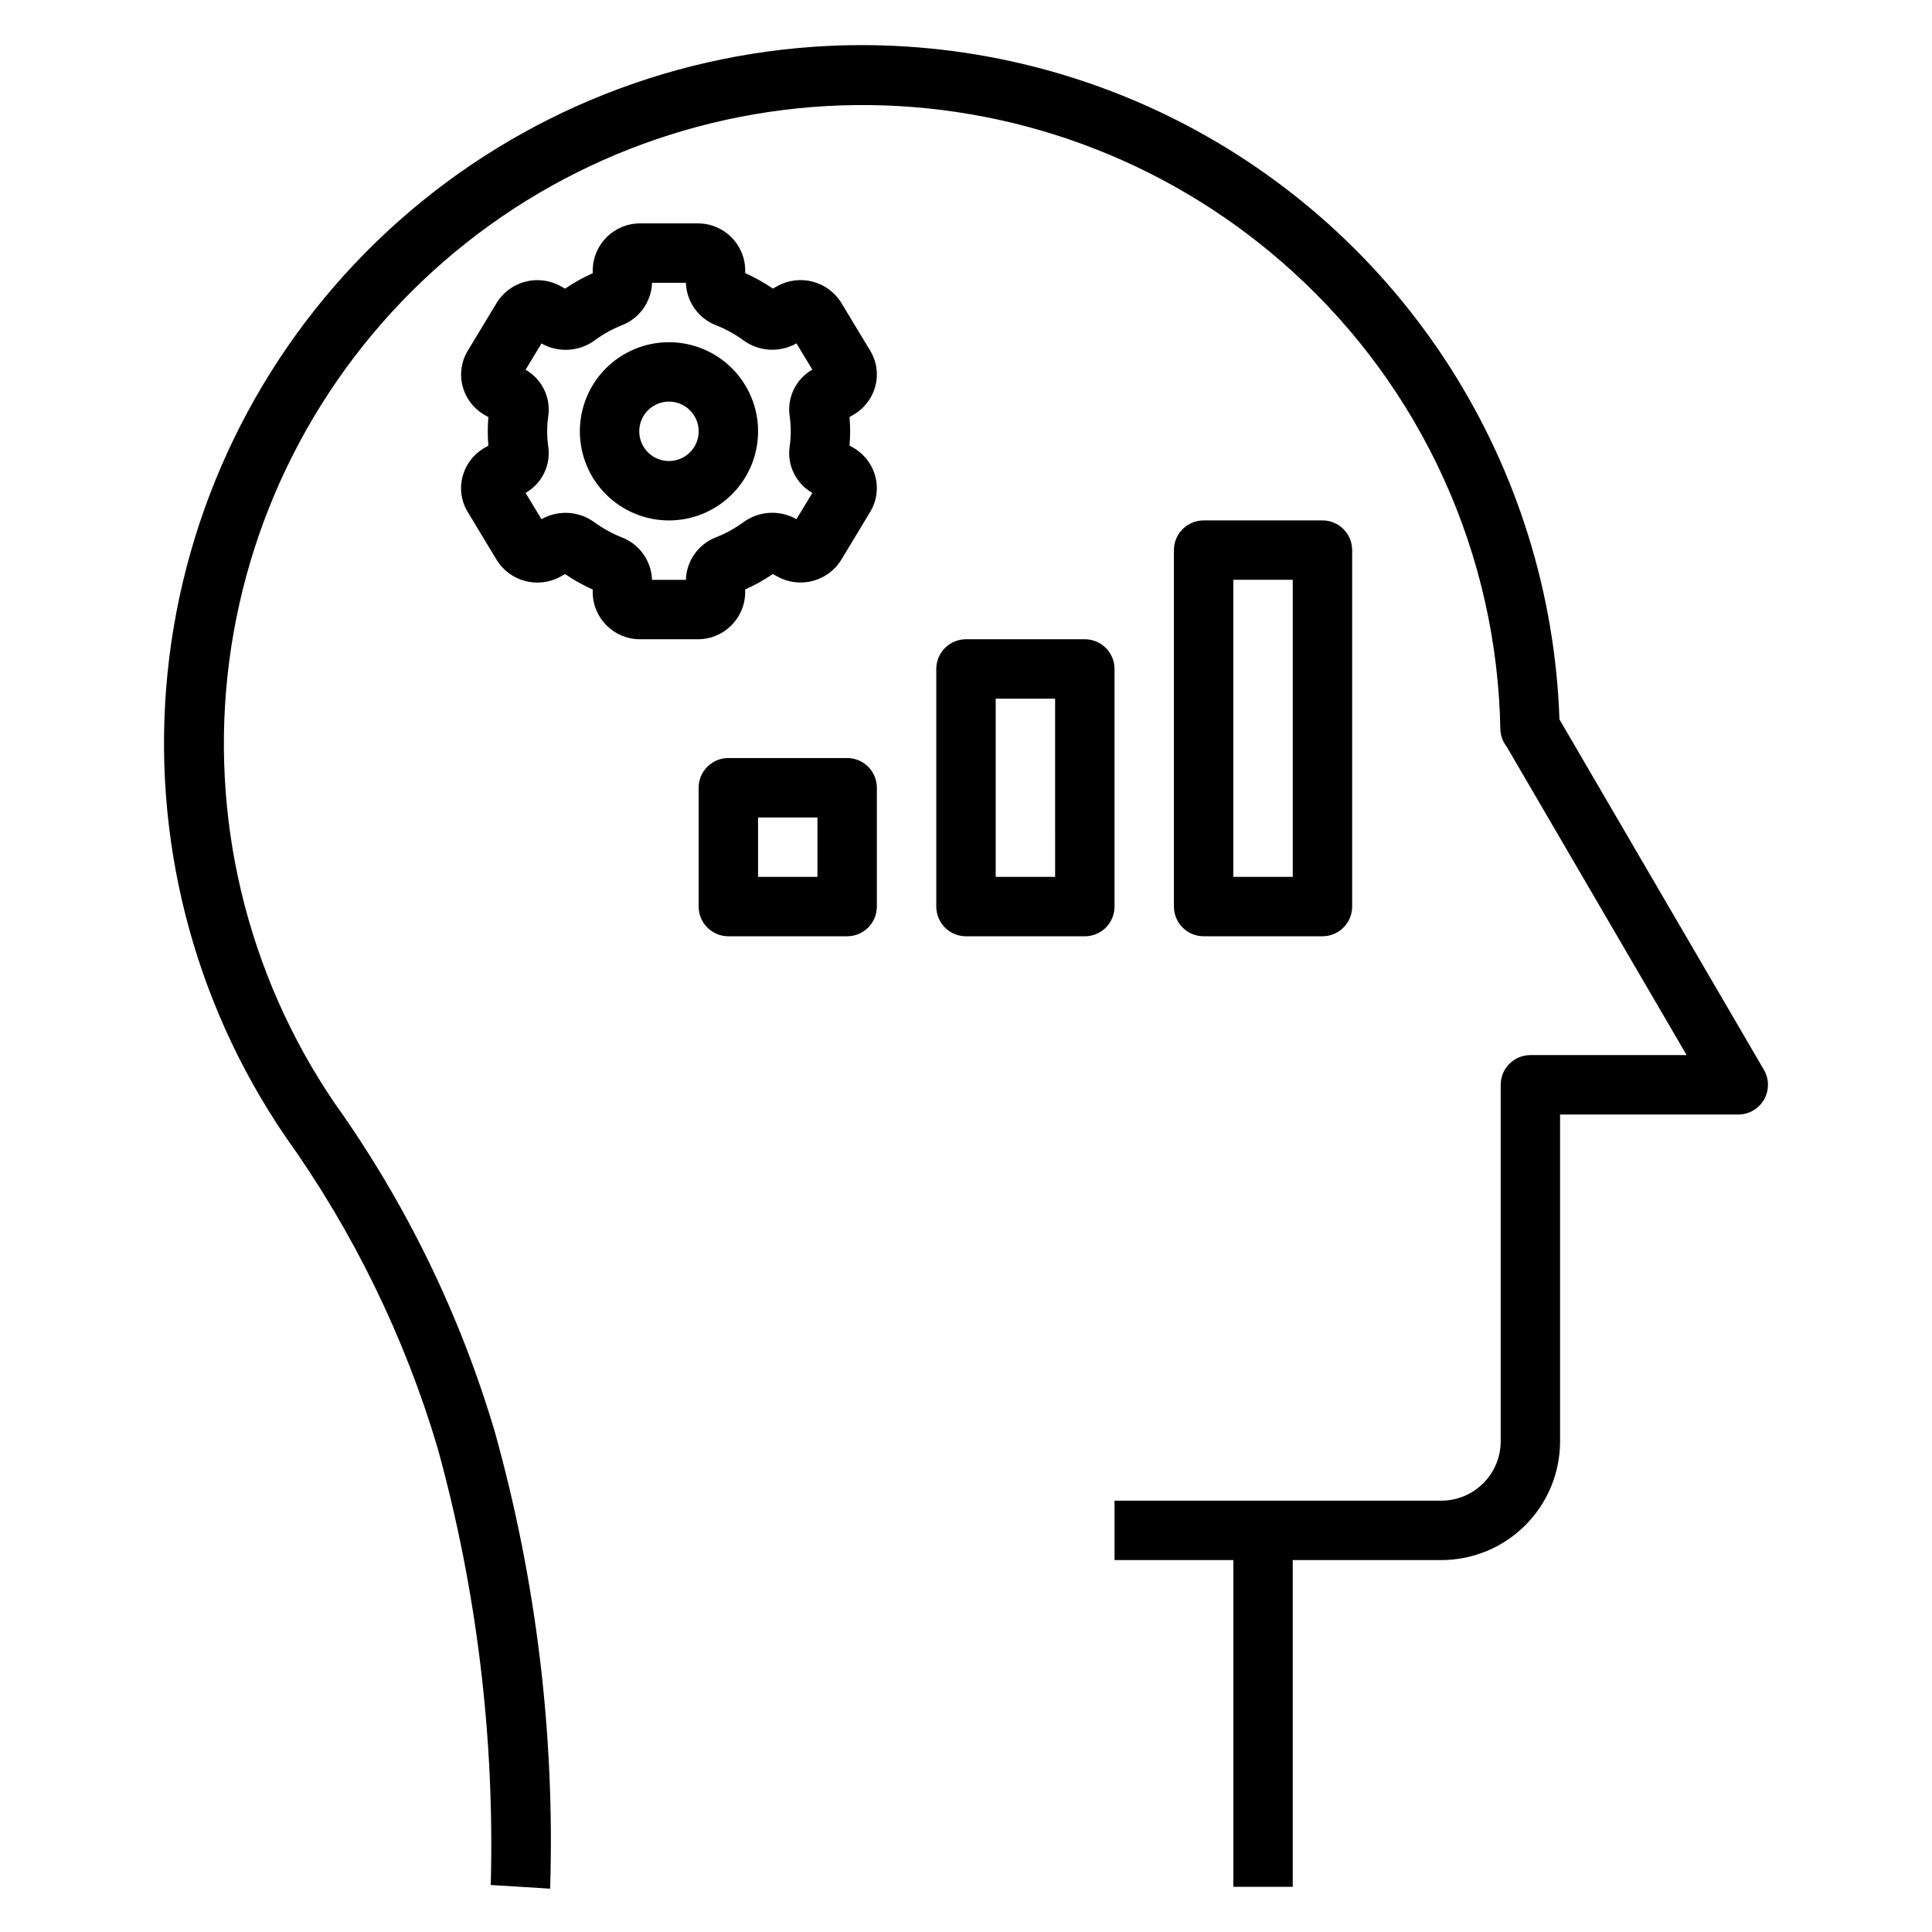
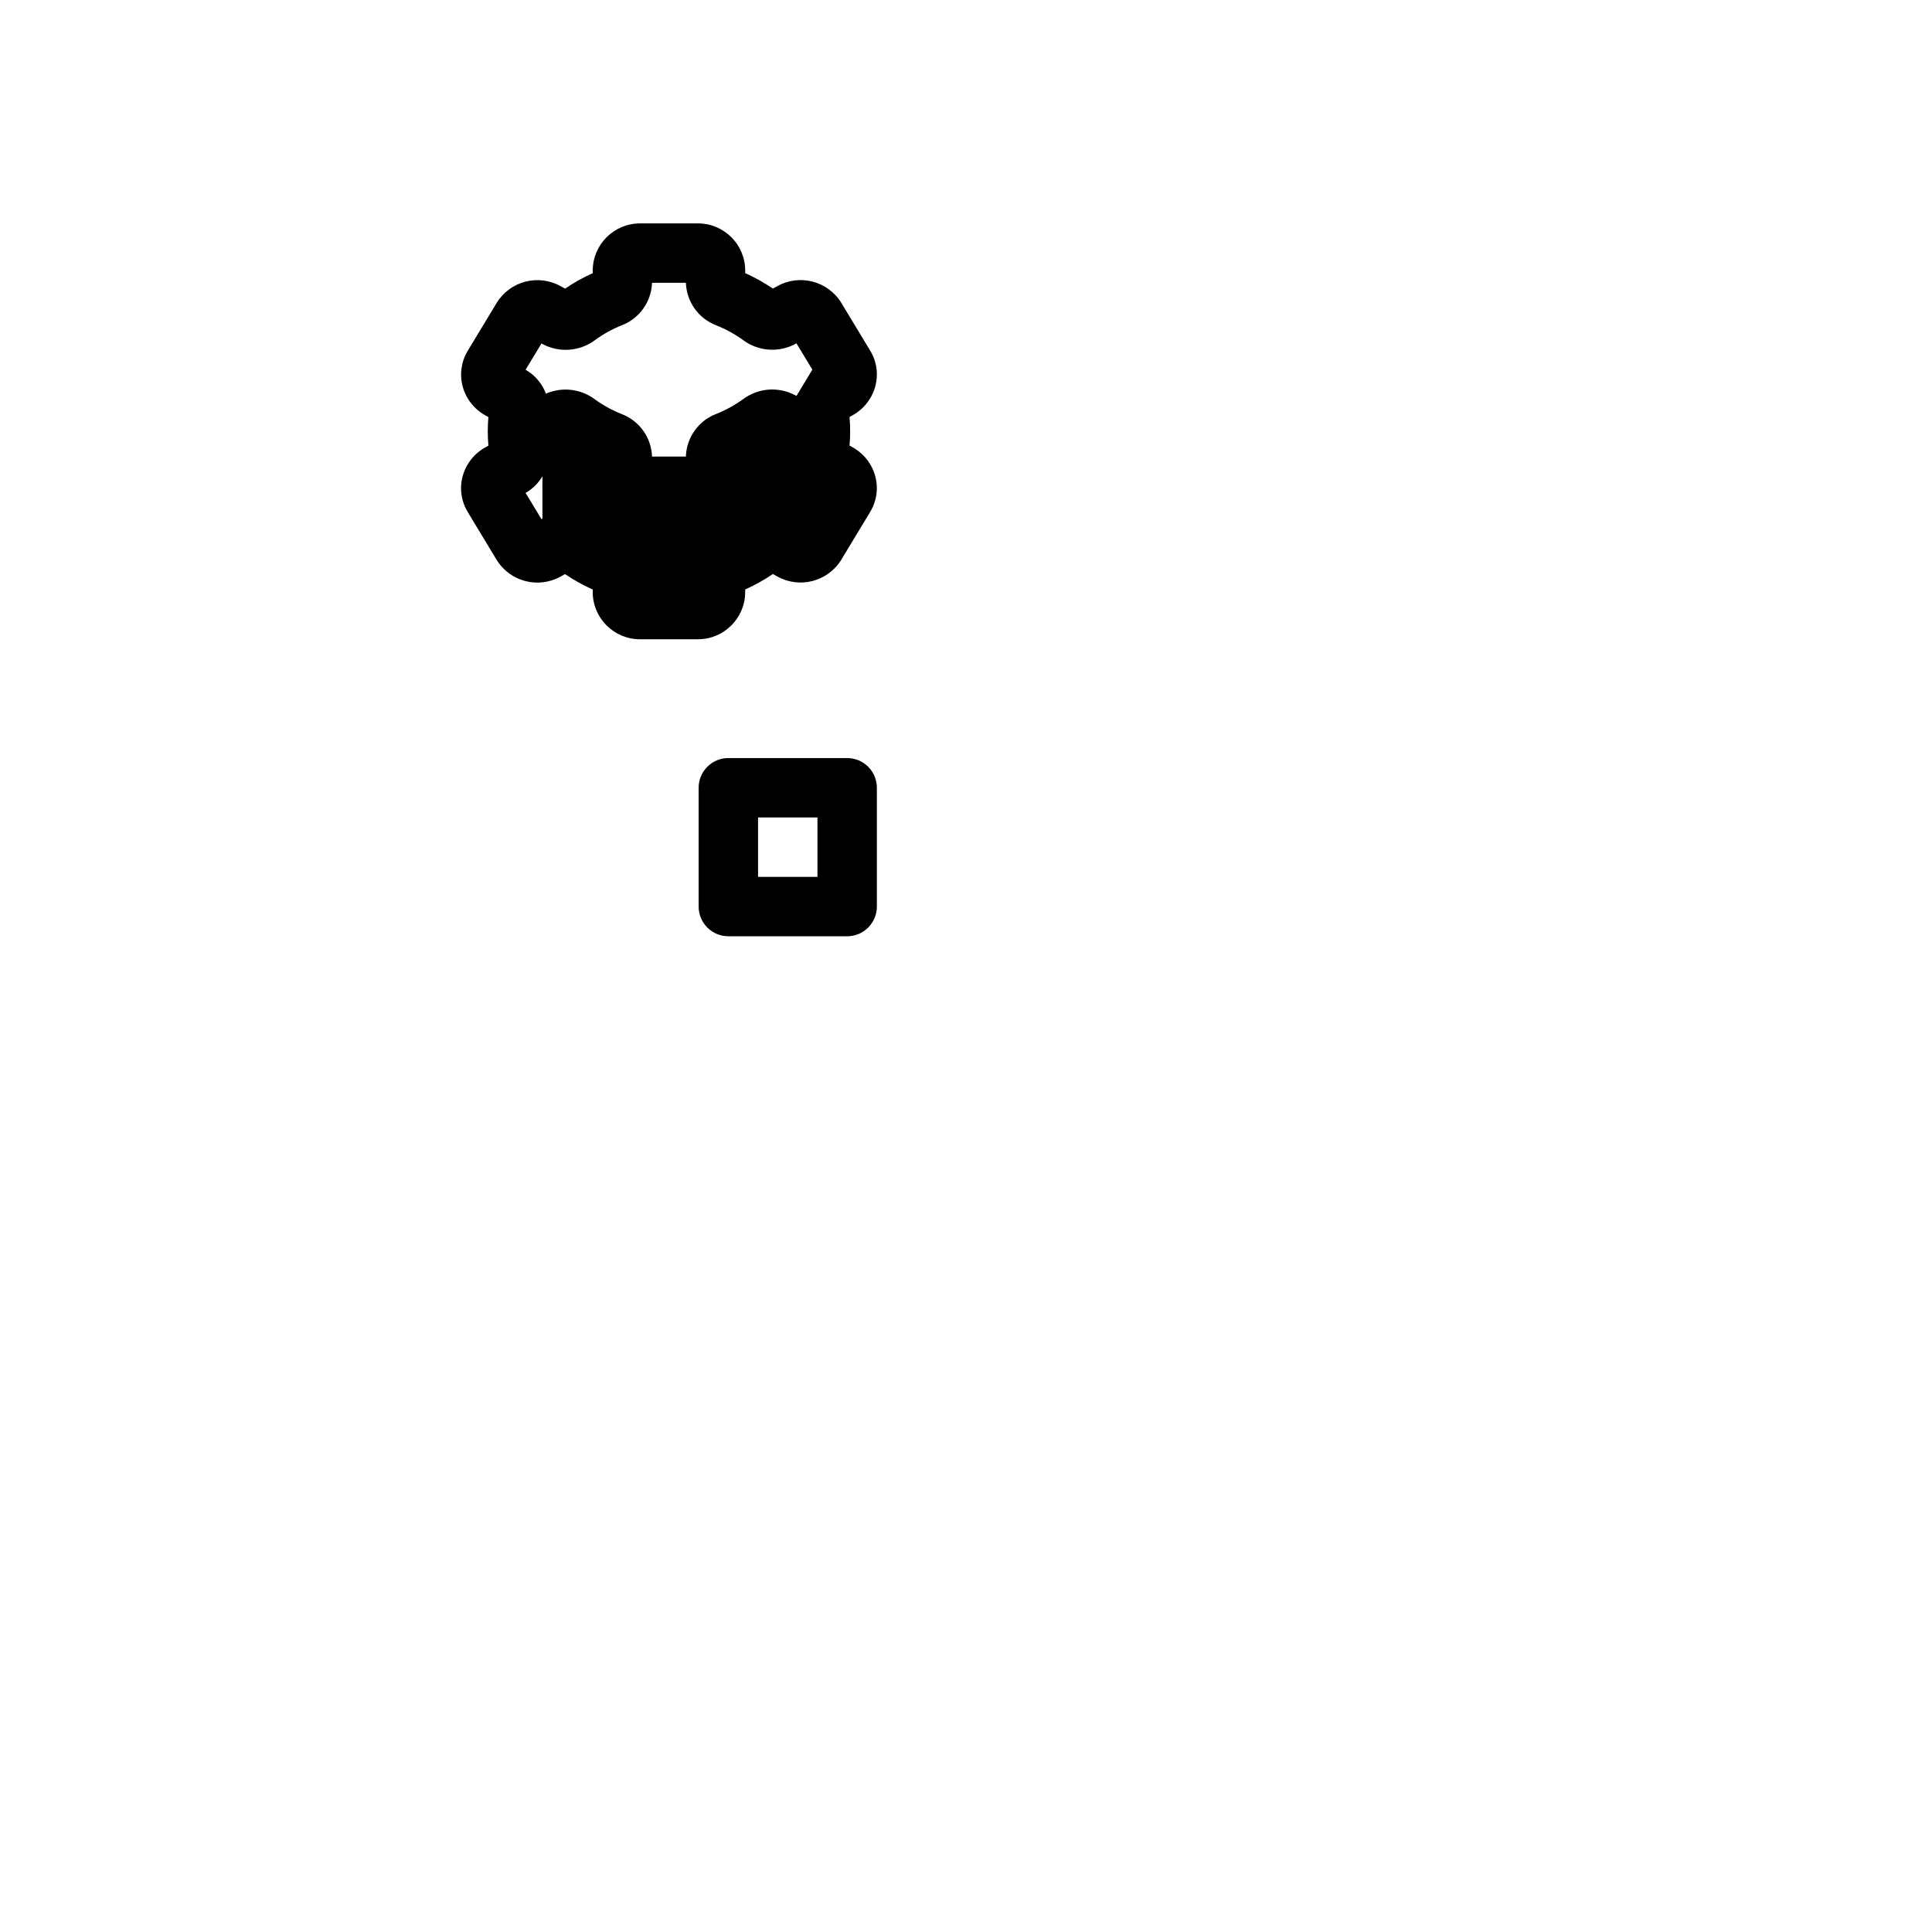
<svg xmlns="http://www.w3.org/2000/svg" fill="#000000" width="800px" height="800px" version="1.1" viewBox="144 144 512 512">
  <g>
-     <path d="m486.59 644.03v-86.594h39.359c8.352 0 16.363-3.316 22.266-9.223 5.906-5.902 9.223-13.914 9.223-22.266v-86.59h47.234c2.809-0.008 5.402-1.508 6.805-3.945 1.402-2.434 1.402-5.43-0.004-7.863l-54.199-92.891c-1.129-33.184-11.168-65.457-29.066-93.426-17.898-27.969-42.996-50.602-72.656-65.531-29.66-14.926-62.793-21.594-95.922-19.305-43.508 3.023-84.555 21.32-115.88 51.668-31.328 30.344-50.93 70.781-55.34 114.18-4.41 43.391 6.652 86.945 31.234 122.97 17.934 25.105 31.566 53.012 40.348 82.586 10.383 37.672 15.117 76.68 14.059 115.74l15.742 0.977c1.277-40.816-3.656-81.594-14.625-120.93-9.234-31.246-23.602-60.738-42.508-87.27-23.332-34.281-33.266-75.93-27.918-117.05 5.344-41.121 25.602-78.844 56.922-106.02 31.32-27.172 71.527-41.902 112.99-41.395 41.461 0.512 81.293 16.223 111.94 44.156 16.957 15.387 30.582 34.078 40.043 54.926 9.461 20.852 14.555 43.414 14.969 66.305 0.043 1.688 0.637 3.316 1.684 4.637l47.68 81.734h-41.398c-4.348 0-7.871 3.527-7.871 7.875v94.461c0 4.176-1.66 8.184-4.613 11.133-2.949 2.953-6.957 4.613-11.133 4.613h-86.59v15.742h31.488v86.594z" />
-     <path d="m313.68 313.41h15.207c6.898 0.039 12.531-5.508 12.594-12.406v-0.789c2.559-1.145 5.012-2.516 7.332-4.09l1.148 0.629c5.953 3.34 13.484 1.359 17.027-4.481l7.606-12.594h-0.004c1.738-2.848 2.227-6.285 1.355-9.504-0.887-3.262-3.059-6.019-6.023-7.648l-0.789-0.449c0.109-1.25 0.164-2.512 0.164-3.785 0-1.273-0.055-2.535-0.164-3.785l0.789-0.441v-0.004c2.965-1.629 5.141-4.394 6.031-7.66 0.871-3.215 0.383-6.648-1.355-9.492l-7.606-12.594h0.004c-3.547-5.836-11.074-7.812-17.027-4.473l-1.148 0.629c-2.32-1.578-4.769-2.949-7.332-4.094v-0.789 0.004c-0.07-6.898-5.707-12.438-12.602-12.391h-15.207c-6.902-0.039-12.531 5.508-12.598 12.406v0.789-0.004c-2.559 1.148-5.012 2.516-7.328 4.094l-1.148-0.629c-5.957-3.344-13.492-1.363-17.027 4.481l-7.606 12.594c-1.734 2.848-2.223 6.281-1.355 9.5 0.891 3.262 3.062 6.023 6.023 7.652l0.789 0.449c-0.109 1.25-0.164 2.512-0.164 3.785 0 1.273 0.055 2.535 0.164 3.785l-0.789 0.441v0.004c-2.965 1.629-5.141 4.394-6.031 7.656-0.871 3.219-0.379 6.652 1.355 9.496l7.606 12.594c3.539 5.84 11.074 7.816 17.027 4.473l1.148-0.629c2.316 1.578 4.769 2.945 7.328 4.09v0.789c0.074 6.894 5.707 12.434 12.605 12.391zm-25.934-31.961-0.25 0.141-4.211-6.965c4.324-2.465 6.711-7.316 6.019-12.25-0.199-1.348-0.297-2.707-0.297-4.07 0-1.367 0.098-2.731 0.297-4.086 0.688-4.926-1.699-9.77-6.019-12.23l4.211-6.965 0.262 0.141h-0.004c4.422 2.375 9.816 1.992 13.855-0.984 2.211-1.621 4.617-2.957 7.164-3.977 4.691-1.801 7.852-6.234 8.023-11.258h8.973c0.172 5.027 3.332 9.465 8.027 11.266 2.547 1.008 4.953 2.328 7.164 3.938 4.039 2.984 9.438 3.367 13.855 0.98l0.25-0.141 4.211 6.965 0.004 0.004c-4.328 2.461-6.715 7.316-6.023 12.246 0.203 1.359 0.301 2.731 0.301 4.102 0 1.367-0.102 2.734-0.301 4.086-0.688 4.926 1.699 9.773 6.023 12.234l-4.211 6.965-0.262-0.141c-4.418-2.391-9.82-2.008-13.855 0.984-2.211 1.605-4.617 2.93-7.164 3.938-4.703 1.805-7.867 6.258-8.02 11.297h-8.973c-0.172-5.027-3.336-9.465-8.031-11.266-2.543-1.008-4.949-2.332-7.164-3.938-4.031-2.996-9.43-3.391-13.855-1.016z" />
-     <path d="m321.28 281.92c6.266 0 12.27-2.488 16.699-6.918 4.43-4.426 6.918-10.434 6.918-16.699 0-6.262-2.488-12.27-6.918-16.699-4.43-4.426-10.434-6.914-16.699-6.914-6.262 0-12.27 2.488-16.699 6.914-4.43 4.43-6.914 10.438-6.914 16.699 0 6.266 2.484 12.273 6.914 16.699 4.43 4.43 10.438 6.918 16.699 6.918zm0-31.488c3.184 0 6.055 1.918 7.273 4.859 1.219 2.941 0.547 6.328-1.707 8.578-2.25 2.254-5.637 2.926-8.578 1.707s-4.859-4.09-4.859-7.273c0-4.348 3.523-7.871 7.871-7.871z" />
-     <path d="m439.36 321.28c0-2.086-0.832-4.09-2.305-5.566-1.477-1.477-3.481-2.305-5.566-2.305h-31.488c-4.348 0-7.875 3.523-7.875 7.871v62.977c0 2.09 0.832 4.09 2.309 5.566 1.477 1.477 3.477 2.305 5.566 2.305h31.488c2.086 0 4.09-0.828 5.566-2.305 1.473-1.477 2.305-3.477 2.305-5.566zm-15.742 55.105h-15.746v-47.234h15.742z" />
+     <path d="m313.68 313.41h15.207c6.898 0.039 12.531-5.508 12.594-12.406v-0.789c2.559-1.145 5.012-2.516 7.332-4.09l1.148 0.629c5.953 3.34 13.484 1.359 17.027-4.481l7.606-12.594h-0.004c1.738-2.848 2.227-6.285 1.355-9.504-0.887-3.262-3.059-6.019-6.023-7.648l-0.789-0.449c0.109-1.25 0.164-2.512 0.164-3.785 0-1.273-0.055-2.535-0.164-3.785l0.789-0.441v-0.004c2.965-1.629 5.141-4.394 6.031-7.66 0.871-3.215 0.383-6.648-1.355-9.492l-7.606-12.594h0.004c-3.547-5.836-11.074-7.812-17.027-4.473l-1.148 0.629c-2.32-1.578-4.769-2.949-7.332-4.094v-0.789 0.004c-0.07-6.898-5.707-12.438-12.602-12.391h-15.207c-6.902-0.039-12.531 5.508-12.598 12.406v0.789-0.004c-2.559 1.148-5.012 2.516-7.328 4.094l-1.148-0.629c-5.957-3.344-13.492-1.363-17.027 4.481l-7.606 12.594c-1.734 2.848-2.223 6.281-1.355 9.5 0.891 3.262 3.062 6.023 6.023 7.652l0.789 0.449c-0.109 1.25-0.164 2.512-0.164 3.785 0 1.273 0.055 2.535 0.164 3.785l-0.789 0.441v0.004c-2.965 1.629-5.141 4.394-6.031 7.656-0.871 3.219-0.379 6.652 1.355 9.496l7.606 12.594c3.539 5.84 11.074 7.816 17.027 4.473l1.148-0.629c2.316 1.578 4.769 2.945 7.328 4.09v0.789c0.074 6.894 5.707 12.434 12.605 12.391zm-25.934-31.961-0.25 0.141-4.211-6.965c4.324-2.465 6.711-7.316 6.019-12.25-0.199-1.348-0.297-2.707-0.297-4.07 0-1.367 0.098-2.731 0.297-4.086 0.688-4.926-1.699-9.77-6.019-12.23l4.211-6.965 0.262 0.141h-0.004c4.422 2.375 9.816 1.992 13.855-0.984 2.211-1.621 4.617-2.957 7.164-3.977 4.691-1.801 7.852-6.234 8.023-11.258h8.973c0.172 5.027 3.332 9.465 8.027 11.266 2.547 1.008 4.953 2.328 7.164 3.938 4.039 2.984 9.438 3.367 13.855 0.98l0.25-0.141 4.211 6.965 0.004 0.004l-4.211 6.965-0.262-0.141c-4.418-2.391-9.82-2.008-13.855 0.984-2.211 1.605-4.617 2.93-7.164 3.938-4.703 1.805-7.867 6.258-8.02 11.297h-8.973c-0.172-5.027-3.336-9.465-8.031-11.266-2.543-1.008-4.949-2.332-7.164-3.938-4.031-2.996-9.43-3.391-13.855-1.016z" />
    <path d="m337.02 392.12h31.488c2.086 0 4.09-0.828 5.566-2.305 1.477-1.477 2.305-3.477 2.305-5.566v-31.488c0-2.086-0.828-4.09-2.305-5.566-1.477-1.477-3.481-2.305-5.566-2.305h-31.488c-4.348 0-7.875 3.523-7.875 7.871v31.488c0 2.09 0.832 4.09 2.309 5.566 1.477 1.477 3.477 2.305 5.566 2.305zm7.871-31.488h15.742v15.742l-15.742 0.004z" />
-     <path d="m494.46 392.12c2.09 0 4.094-0.828 5.566-2.305 1.477-1.477 2.309-3.477 2.309-5.566v-94.465c0-2.086-0.832-4.09-2.309-5.566-1.473-1.477-3.477-2.305-5.566-2.305h-31.484c-4.348 0-7.875 3.523-7.875 7.871v94.465c0 2.09 0.832 4.09 2.309 5.566 1.473 1.477 3.477 2.305 5.566 2.305zm-23.613-94.461h15.742v78.719h-15.742z" />
  </g>
</svg>